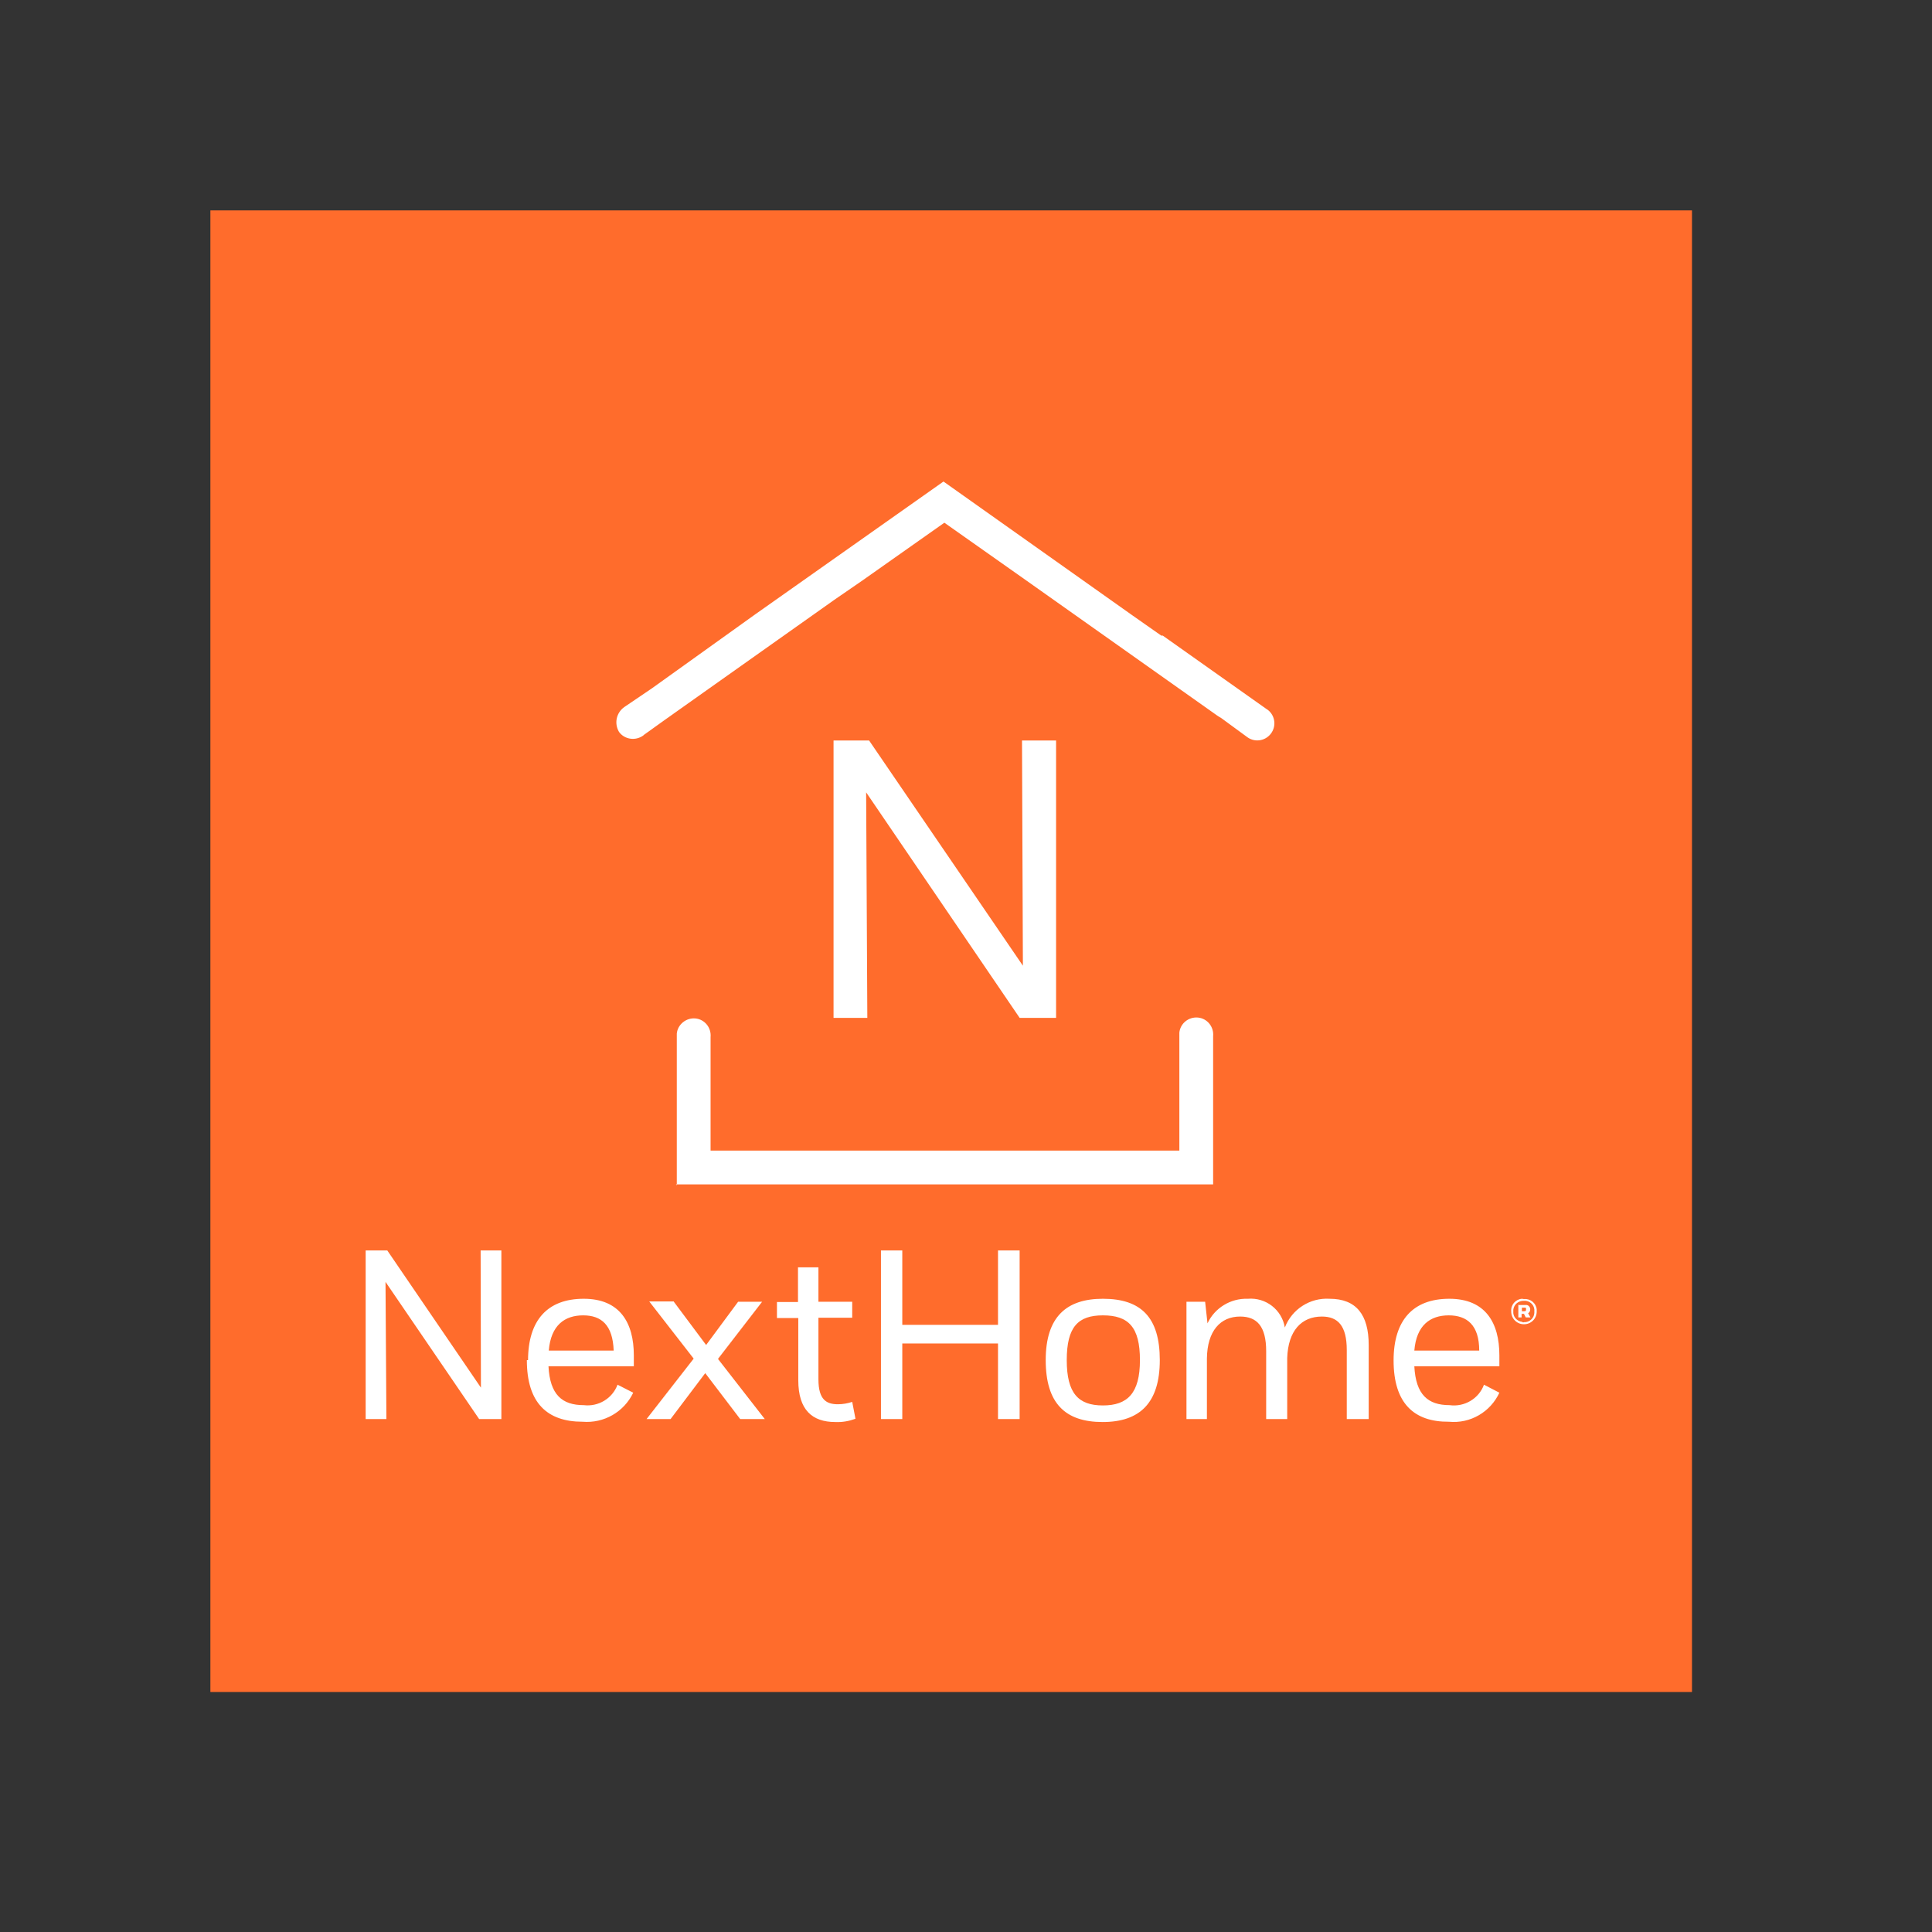
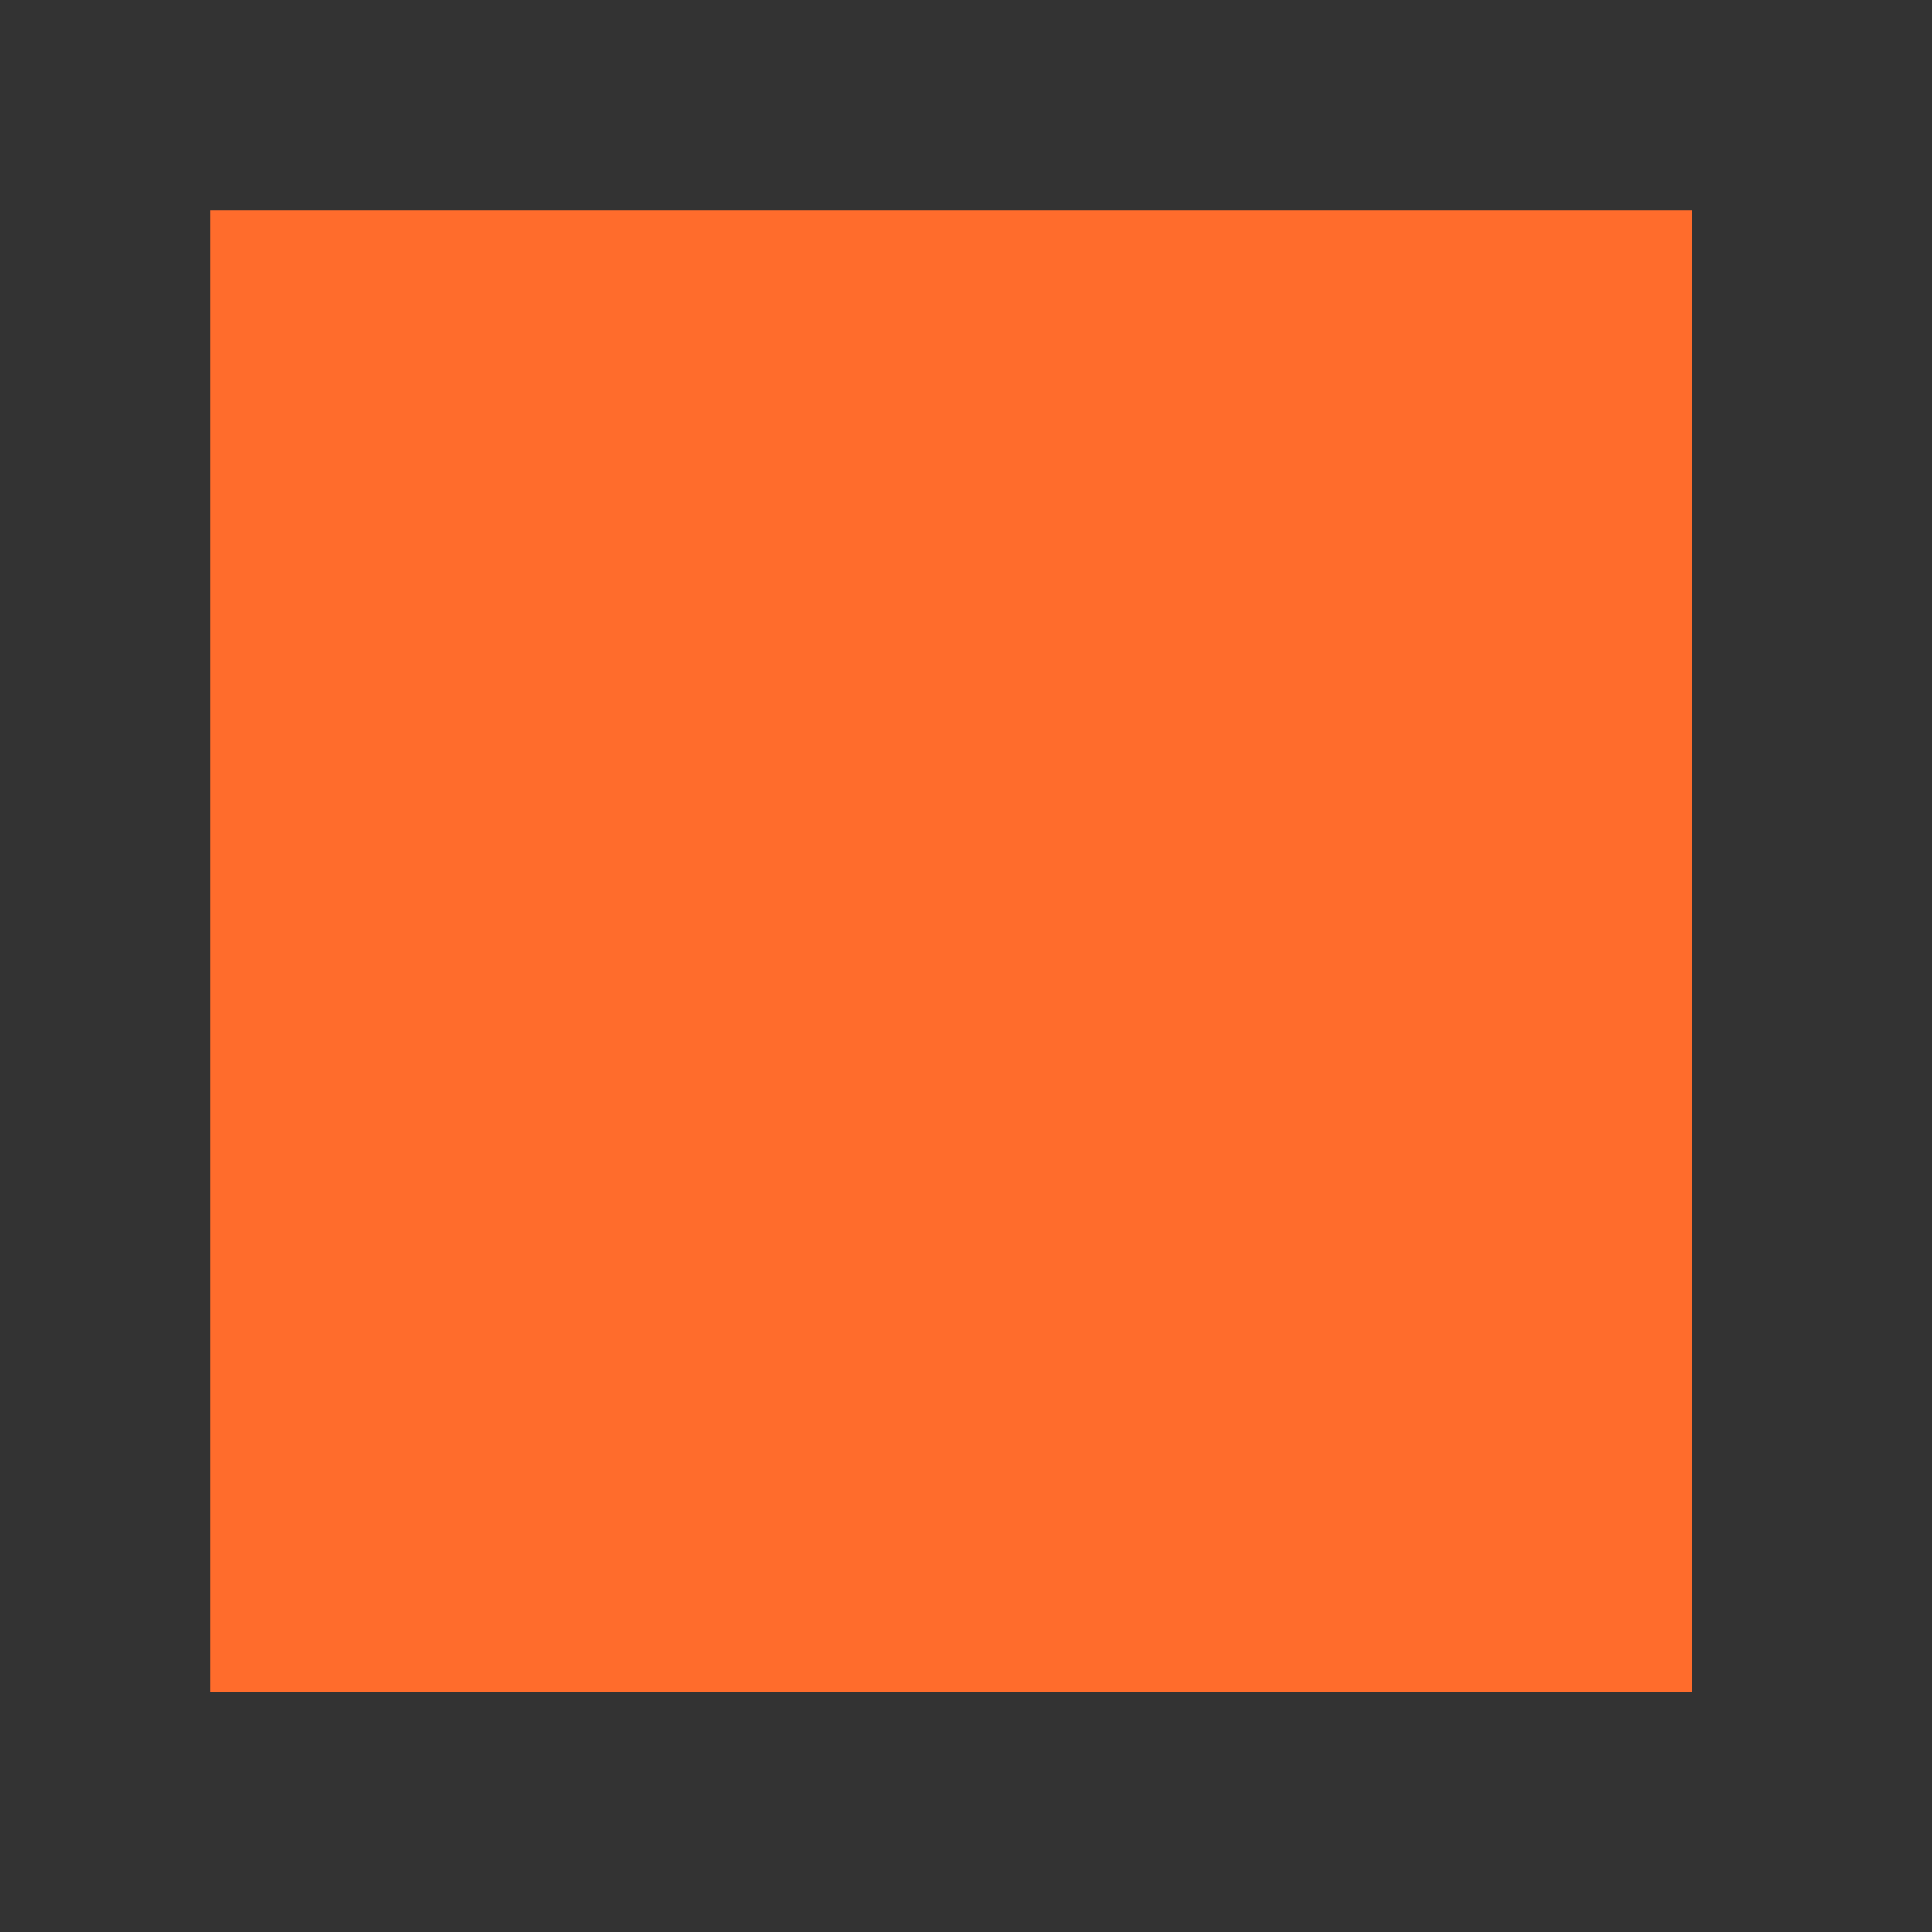
<svg xmlns="http://www.w3.org/2000/svg" version="1.1" id="layer" x="0px" y="0px" viewBox="0 0 652 652" style="enable-background:new 0 0 652 652;" xml:space="preserve">
  <rect x="0" y="0" width="652" height="652" fill="#333333" stroke="none" />
  <style type="text/css">
	.st0{fill:#FF6C2C;}
	.st1{fill:#FFFFFF;}
</style>
  <rect x="71" y="71" class="st0" width="500" height="500" />
-   <path class="st1" d="M130.1,432.6l0.3,46.3h-7V422h7.3l31.6,46.3l-0.1-46.3h7v56.9h-7.5L130.1,432.6L130.1,432.6z M185.2,455.8h21.9  c-0.3-8.6-4.1-11.9-10.3-11.9S185.9,447.2,185.2,455.8z M178.2,459.1c0-13.6,6.6-20.8,18.8-20.8s16.9,8.1,16.9,19.1  c0,1.3,0,2.4,0,3.7h-28.8c0.5,9.6,4.6,13.1,11.9,13.1c5,0.6,9.7-2.3,11.4-6.9l5.3,2.7c-3.1,6.5-9.9,10.4-17.1,9.8  c-11.9,0-18.8-6.3-18.8-20.8H178.2z M227.4,439.3l10.9,14.6l10.8-14.6h8.1l-14.9,19.3l15.8,20.3h-8.3l-11.8-15.5l-11.7,15.5h-8.1  l15.9-20.4l-15-19.3H227.4L227.4,439.3z M269.3,439.3v-11.6h6.9v11.6h11.4v5.4h-11.4v20.8c0,7,2.8,8.4,6.6,8.4  c1.6,0,3.3-0.3,4.8-0.8l1.1,5.7c-2.2,0.8-4.4,1.2-6.8,1.1c-7.8,0-12.5-4.1-12.5-14.1v-21h-7.2v-5.4H269.3z M336.8,453.4h-32.3v25.5  h-7.2V422h7.2v25.1h32.3V422h7.3v56.9h-7.3V453.4L336.8,453.4z M372.2,443.9c-8.4,0-12.2,3.9-12.2,15.1s3.9,15.3,12.2,15.3  s12.5-4.1,12.5-15.3S380.8,443.9,372.2,443.9z M372.2,438.3c12.9,0,19.2,6.3,19.2,20.7c0,14.4-6.7,20.9-19.3,20.9  c-12.6,0-19.2-6.3-19.2-20.9S359.9,438.3,372.2,438.3z M400.4,439.3h6.3l0.8,7.3c2.4-5.2,7.8-8.5,13.6-8.3  c6.1-0.5,11.5,3.7,12.5,9.7c2.4-6.2,8.5-10.1,15.1-9.7c9,0,13.2,5.4,13.2,15.6v25h-7.4v-23.3c0-8.2-3-11.3-8.4-11.3  c-6.9,0-11.4,4.8-11.7,14v20.6h-7.1V456c0-8.4-3.1-11.7-8.8-11.7c-6.6,0-11.1,4.8-11.2,14.2v20.4h-6.9V439.3z M477.3,455.8h21.9  c0-8.6-4.1-11.9-10.3-11.9S478,447.2,477.3,455.8z M470.3,459.1c0-13.6,6.6-20.8,18.8-20.8s16.9,8.1,16.9,19.1c0,1.3,0,2.4,0,3.7  h-28.7c0.5,9.6,4.6,13.1,11.9,13.1c5,0.7,9.9-2.2,11.6-6.9l5.2,2.7c-3,6.5-9.8,10.5-17,9.8C477.2,479.9,470.3,473.6,470.3,459.1  L470.3,459.1z M292.3,267.4l0.4,76.1h-11.4v-93.6h12l51.9,76l-0.3-76h11.5v93.6h-12.3L292.3,267.4L292.3,267.4z M228.1,399.7h181.3  v-50c0.3-3.2-2-6-5.1-6.3c-3.2-0.3-6,2-6.3,5.1c0,0.4,0,0.8,0,1.2v38.6H239.8v-38.3l0,0c0.3-3.2-2-6-5.1-6.3s-6,2-6.3,5.1  c0,0.4,0,0.8,0,1.2v50L228.1,399.7z M254.9,207.3L254.9,207.3l-34.9,25l0,0l0,0l0,0l-9.3,6.3l0,0l0,0c-2.7,1.9-3.5,5.5-1.8,8.4  c1.9,2.6,5.6,3.1,8.2,1.2c0.1-0.1,0.1-0.1,0.2-0.2l0,0l0,0c2.8-2.1,33.7-23.9,64.3-45.6l0,0l9.3-6.4l0,0l27.8-19.6l27.8,19.6l0,0  l64.3,45.5l0,0l0,0c0.4,0.3,0.8,0.5,1.3,0.8l8.6,6.3l0,0l0,0c2.5,2,6.1,1.6,8.1-0.9c2-2.5,1.6-6.1-0.9-8.1c-0.2-0.1-0.4-0.3-0.6-0.4  l0,0l0,0l-34.9-24.7h-0.5l-9.7-6.8l0,0l-63.8-45.2L254.9,207.3z M513.6,441.4v1.1h0.7c0.5,0,0.7,0,0.7-0.6s0-0.6-0.6-0.6H513.6z   M512.5,440.4h2.3c0.8-0.1,1.4,0.4,1.6,1.2c0,0.1,0,0.2,0,0.3c0,0.5-0.2,1-0.7,1.3l0.8,1.4h-1.6l-0.6-1.2h-0.8v1.2h-1.1v-4.3H512.5z   M514.3,446.2c1.8,0.1,3.4-1.3,3.5-3.1c0-0.2,0-0.3,0-0.5c0.2-1.8-1.1-3.4-2.9-3.6c-0.2,0-0.4,0-0.6,0c-1.8-0.1-3.4,1.2-3.6,3  c0,0.2,0,0.3,0,0.5c-0.2,1.8,1.2,3.4,3,3.6C513.9,446.3,514.1,446.3,514.3,446.2z M514.3,438.4c2.2-0.2,4.1,1.4,4.3,3.5  c0,0.2,0,0.5,0,0.7c0,2.4-1.9,4.3-4.3,4.3c-2.4,0-4.3-1.9-4.3-4.3c-0.2-2.2,1.4-4.1,3.6-4.3C513.8,438.3,514.1,438.4,514.3,438.4z" />
</svg>